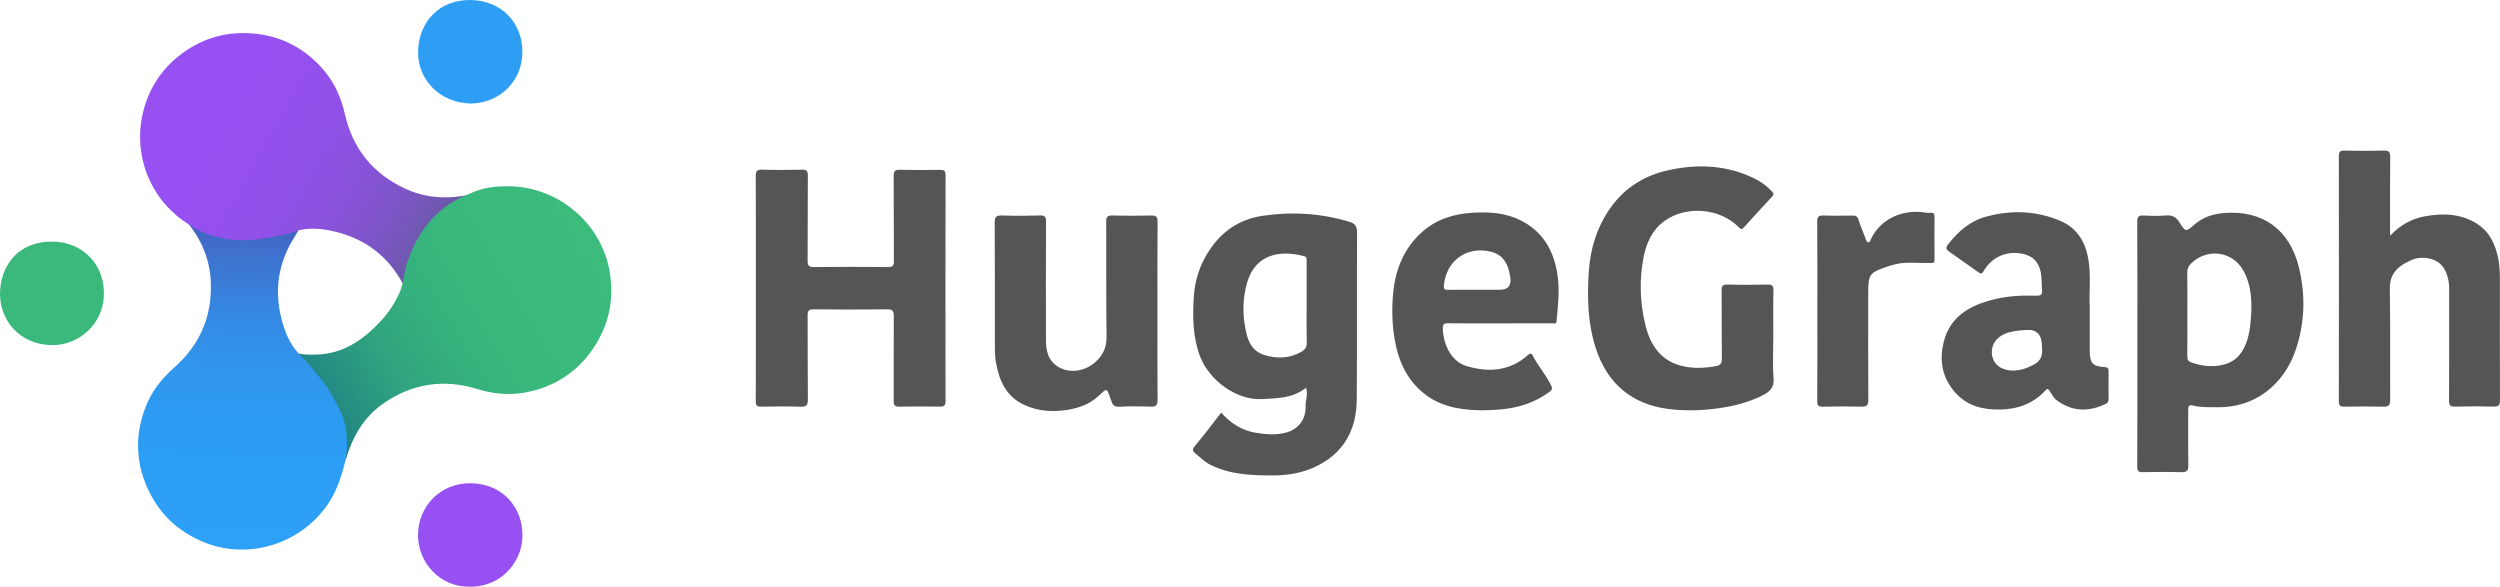
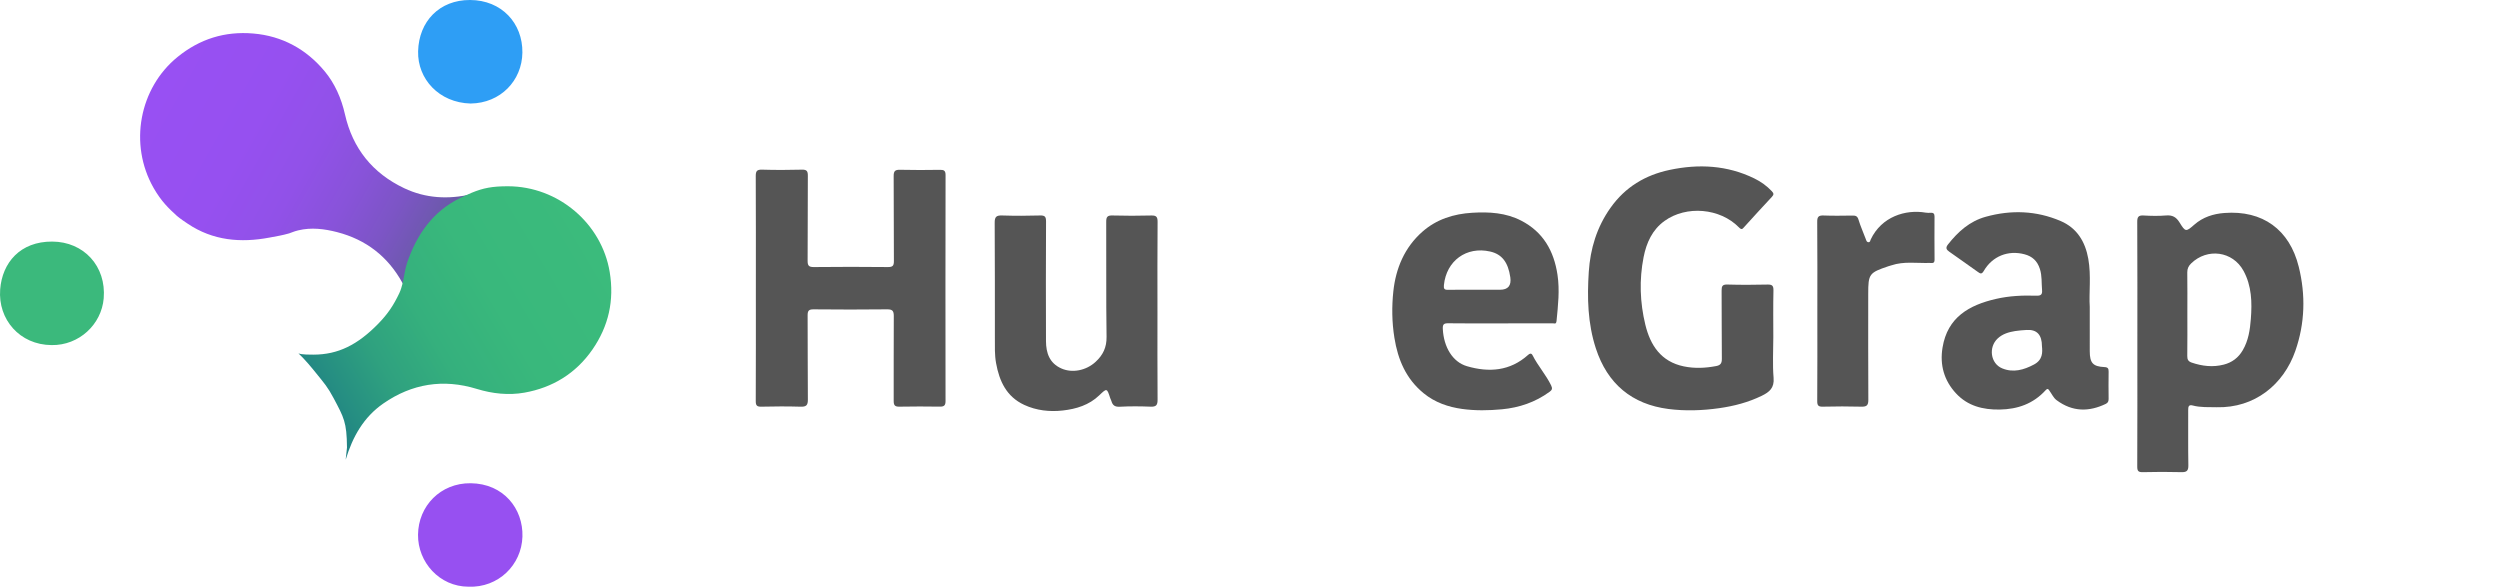
<svg xmlns="http://www.w3.org/2000/svg" id="a" viewBox="11.311 17.881 972.509 228.241">
  <defs>
    <style>.e{fill:url(#d);}.f{fill:url(#c);}.g{fill:url(#b);}.h{fill:#9750f1;}.i{fill:#555;}.j{fill:#2e9ef5;}.k{fill:#3bb97c;}</style>
    <linearGradient id="b" x1="198.182" y1="717.371" x2="309.999" y2="652.814" gradientTransform="translate(824.952 301.064) rotate(120.911)" gradientUnits="userSpaceOnUse">
      <stop offset="0" stop-color="#475ebd" />
      <stop offset=".114" stop-color="#3e72cf" />
      <stop offset=".266" stop-color="#3686e0" />
      <stop offset=".439" stop-color="#3195ed" />
      <stop offset=".649" stop-color="#2d9df4" />
      <stop offset="1" stop-color="#2da0f7" />
    </linearGradient>
    <linearGradient id="c" x1="265.28" y1="604.21" x2="377.097" y2="539.652" gradientTransform="translate(-201.905 650.267) rotate(-120.563)" gradientUnits="userSpaceOnUse">
      <stop offset="0" stop-color="#655b9f" />
      <stop offset=".051" stop-color="#6c59ab" />
      <stop offset=".179" stop-color="#7c55c5" />
      <stop offset=".321" stop-color="#8853d9" />
      <stop offset=".481" stop-color="#9151e8" />
      <stop offset=".675" stop-color="#9650f0" />
      <stop offset="1" stop-color="#9850f3" />
    </linearGradient>
    <linearGradient id="d" x1="132.903" y1="174.956" x2="243.954" y2="110.841" gradientTransform="translate(-1.9 2.511) rotate(-.759)" gradientUnits="userSpaceOnUse">
      <stop offset="0" stop-color="#1f8085" />
      <stop offset=".082" stop-color="#258d82" />
      <stop offset=".239" stop-color="#2fa17f" />
      <stop offset=".418" stop-color="#35b07d" />
      <stop offset=".636" stop-color="#39b87c" />
      <stop offset="1" stop-color="#3bbb7c" />
    </linearGradient>
  </defs>
  <path d="M31.366,152.122c-12.42-.092-20.884-10.015-19.99-21.653,.8-10.413,7.785-18.658,20.221-18.615,12.354,.043,21.101,9.629,20.055,22.091-.851,10.134-9.592,18.354-20.286,18.177Z" style="fill:#3bb97c;" />
  <path d="M194.371,58.154c-12.3-.323-20.679-9.589-20.413-20.31,.289-11.639,8.291-20.009,20.215-19.964,12.325,.047,20.498,9.08,20.351,20.463-.141,10.864-8.474,19.672-20.153,19.81Z" style="fill:#2e9ef5;" />
  <path d="M193.554,246.104c-11.305-.02-19.733-9.562-19.63-20.205,.109-11.212,8.774-20.154,20.459-20.038,12.798,.127,20.502,9.917,20.157,20.797-.35,11.016-9.402,19.917-20.986,19.446Z" style="fill:#9750f1;" />
  <g>
-     <path d="M486.352,178.399c3.637,4.053,7.917,6.884,13.164,7.776,4.068,.692,8.223,1.098,12.318-.091,4.793-1.391,7.539-5.268,7.365-10.251-.08-2.28,1.002-4.518,.196-7.148-5.082,4.156-11.239,4.112-17.253,4.446-9.612,.534-20.386-7.153-23.966-16.534-2.931-7.68-2.966-15.579-2.45-23.554,.412-6.355,2.393-12.208,5.892-17.586,4.922-7.565,11.825-12.255,20.637-13.597,11.389-1.734,22.717-1.057,33.846,2.255,2.391,.712,3.123,1.802,3.11,4.317-.114,21.572,.05,43.146-.109,64.717-.088,11.985-5.091,21.223-16.348,26.407-5.234,2.41-10.79,3.281-16.535,3.277-8.298-.006-16.502-.346-24.144-4.187-2.302-1.157-4.002-3.02-5.969-4.562-.767-.601-1.096-1.393-.066-2.607,3.564-4.2,6.847-8.637,10.311-13.078Zm33.243-42.787c0-5.33,.004-10.66-.003-15.99-.001-.883,.208-1.781-1.103-2.125-9.177-2.413-18.881-.879-22.103,10.521-1.869,6.613-1.763,13.36-.097,20.005,.902,3.596,2.842,6.679,6.614,7.88,5.015,1.598,9.971,1.514,14.698-1.194,1.45-.831,2.075-1.866,2.036-3.609-.115-5.161-.041-10.326-.041-15.489Z" style="fill:#555;" />
    <path d="M305.343,129.886c0-14.493,.034-28.987-.042-43.48-.01-1.916,.414-2.59,2.458-2.529,5.16,.154,10.33,.144,15.491,.003,1.952-.053,2.328,.609,2.314,2.418-.082,10.994,.007,21.99-.086,32.985-.017,1.947,.482,2.507,2.464,2.485,9.578-.106,19.159-.101,28.737-.002,1.881,.019,2.375-.483,2.36-2.357-.09-10.994,.005-21.99-.09-32.985-.017-1.974,.525-2.546,2.497-2.495,5.161,.135,10.328,.086,15.492,.02,1.508-.019,2.205,.24,2.201,2.023-.056,29.32-.051,58.64-.011,87.96,.002,1.675-.6,2.151-2.191,2.13-5.247-.07-10.497-.095-15.743,.012-1.764,.036-2.244-.528-2.236-2.257,.055-10.995-.05-21.99,.039-32.984,.017-2.102-.599-2.644-2.659-2.621-9.495,.107-18.992,.1-28.488,.003-1.879-.019-2.387,.493-2.372,2.368,.088,10.911-.02,21.824,.095,32.734,.024,2.248-.662,2.833-2.834,2.767-5.077-.154-10.163-.128-15.241-.006-1.768,.042-2.206-.471-2.198-2.214,.071-14.66,.041-29.32,.04-43.98Z" style="fill:#555;" />
    <path d="M842.751,151.654c0-15.819,.036-31.638-.045-47.457-.01-1.973,.504-2.605,2.492-2.488,2.904,.17,5.841,.228,8.735-.013,2.451-.204,3.936,.631,5.212,2.698,2.313,3.748,2.491,3.76,5.749,.892,3.368-2.965,7.421-4.225,11.68-4.552,14.88-1.145,25.378,6.434,28.964,20.937,2.716,10.985,2.419,21.936-1.323,32.691-4.588,13.189-15.891,22.294-30.603,21.936-3.121-.076-6.279,.139-9.358-.688-1.603-.431-1.732,.567-1.726,1.82,.032,7.16-.064,14.322,.063,21.48,.038,2.135-.673,2.689-2.705,2.638-4.993-.126-9.992-.124-14.985,.003-1.759,.045-2.199-.437-2.191-2.188,.071-15.902,.042-31.805,.042-47.707Zm19.449-11.801c0,5.497,.044,10.994-.031,16.49-.019,1.373,.374,2.129,1.706,2.583,4.111,1.401,8.271,1.883,12.51,.784,3.19-.827,5.634-2.646,7.346-5.555,2.231-3.791,2.837-7.972,3.165-12.204,.5-6.447,.344-12.875-2.862-18.73-4.196-7.664-14.074-8.979-20.366-2.867-1.017,.988-1.519,2.039-1.498,3.509,.076,5.329,.03,10.66,.03,15.991Z" style="fill:#555;" />
    <path d="M701.134,149.112c0,5.249-.331,10.526,.108,15.737,.331,3.923-1.576,5.526-4.623,7.006-5.239,2.545-10.731,3.979-16.467,4.799-6.611,.945-13.336,1.157-19.826,.322-14.156-1.823-23.729-9.75-28.232-23.59-3.17-9.742-3.401-19.708-2.745-29.74,.589-9.02,3.127-17.415,8.459-24.934,5.729-8.079,13.524-12.737,23.017-14.741,11.303-2.386,22.379-1.827,32.926,3.324,2.527,1.234,4.832,2.877,6.798,4.963,.783,.831,.866,1.318,.032,2.204-3.648,3.876-7.212,7.831-10.8,11.763-.655,.718-.943,1.214-2.03,.104-7.323-7.481-20.41-8.631-28.92-2.511-4.764,3.425-7.053,8.484-8.16,14.106-1.733,8.803-1.421,17.625,.679,26.273,1.943,8.003,6.078,14.365,14.952,16.207,4.218,.875,8.383,.674,12.576-.119,1.649-.312,2.259-1.019,2.235-2.821-.113-8.83-.004-17.663-.091-26.493-.017-1.773,.296-2.465,2.279-2.405,5.161,.156,10.332,.13,15.495,.011,1.799-.041,2.437,.331,2.391,2.292-.142,6.079-.052,12.163-.052,18.245Z" style="fill:#555;" />
-     <path d="M941.065,109.573c4.044-4.241,8.463-6.633,13.587-7.558,7.178-1.296,14.236-1.053,20.538,3.119,4.672,3.094,6.837,7.896,7.937,13.242,.573,2.784,.66,5.6,.658,8.429-.011,15.58-.037,31.16,.035,46.74,.009,1.935-.485,2.568-2.486,2.51-4.995-.145-10-.143-14.995,0-1.923,.055-2.349-.561-2.34-2.386,.071-14.497,.033-28.994,.045-43.491,.002-2.846-.592-5.556-2.07-7.972-2.587-4.229-8.955-4.898-12.639-3.14-1.536,.733-3.1,1.414-4.475,2.539-2.763,2.261-3.956,4.834-3.893,8.584,.242,14.41,.056,28.826,.144,43.239,.013,2.128-.664,2.702-2.705,2.651-4.996-.126-9.999-.105-14.996-.005-1.675,.034-2.288-.331-2.285-2.166,.057-31.743,.055-63.487,.004-95.23-.003-1.754,.484-2.255,2.225-2.217,5.08,.111,10.166,.125,15.245-.004,1.945-.05,2.534,.479,2.513,2.48-.104,9.991-.048,19.984-.048,30.637Z" style="fill:#555;" />
    <path d="M461.569,138.907c0,11.494-.047,22.989,.043,34.483,.016,2.064-.557,2.769-2.663,2.688-3.992-.153-8.003-.197-11.989,.022-1.928,.106-2.831-.507-3.32-2.244-.097-.346-.321-.698-.447-1.088-1.278-3.961-1.296-3.96-4.287-1.088-3.952,3.794-8.969,5.297-14.146,5.884-5.107,.579-10.276,.027-15.035-2.185-6.873-3.195-9.665-9.177-10.944-16.258-.581-3.217-.451-6.406-.459-9.61-.035-14.993,.044-29.986-.076-44.978-.019-2.382,.713-2.9,2.928-2.829,4.909,.159,9.83,.149,14.74-0,1.937-.059,2.319,.559,2.31,2.382-.074,15.492-.076,30.985-.021,46.477,.016,4.617,1.354,8.621,6.033,10.674,4.256,1.868,9.626,.759,13.247-2.575,2.885-2.656,4.343-5.624,4.282-9.757-.22-14.906-.048-29.818-.133-44.727-.011-1.967,.497-2.53,2.473-2.473,4.994,.145,9.996,.134,14.991,.005,1.93-.05,2.541,.434,2.523,2.463-.103,11.577-.05,23.155-.05,34.733Z" style="fill:#555;" />
    <path d="M595.167,143.677c-6.833,0-13.666,.061-20.497-.041-1.804-.027-2.187,.511-2.098,2.252,.359,7.018,3.811,12.821,9.398,14.449,8.581,2.5,16.752,1.914,23.786-4.406,.57-.513,1.237-.825,1.739,.167,2.08,4.115,5.214,7.578,7.231,11.748,.592,1.225,.306,1.773-.628,2.454-5.536,4.035-11.762,6.162-18.54,6.8-5.155,.485-10.375,.569-15.448-.133-5.393-.746-10.594-2.502-15.008-6.119-6.869-5.627-9.997-13.049-11.366-21.579-.968-6.035-1.043-12.125-.409-18.071,.951-8.908,4.345-17.044,11.277-23.159,5.504-4.855,12.158-6.958,19.43-7.392,6.588-.393,13.04-.022,19.027,3.065,8.569,4.418,12.743,11.805,14.126,21.099,.891,5.983,.215,11.879-.366,17.824-.151,1.543-.832,1.016-1.407,1.019-6.749,.036-13.498,.023-20.248,.023Zm-9.321-13.082h8.97q4.715-0,4.009-4.86c-.854-5.87-3.287-8.978-7.84-10.01-9.238-2.095-17.016,3.587-17.987,13.036-.152,1.475,.174,1.893,1.637,1.861,3.736-.082,7.474-.027,11.212-.027Z" style="fill:#555;" />
    <path d="M824.233,137.262c0,6.552-.006,11.883,.002,17.213,.007,4.598,1.209,5.979,5.708,6.198,1.392,.068,1.649,.598,1.63,1.808-.055,3.497-.048,6.996-.001,10.494,.013,.932-.215,1.584-1.085,2.004-6.487,3.126-12.926,3.205-19.154-1.434-1.214-.904-1.797-2.312-2.66-3.497-.403-.554-.673-1.392-1.62-.355-4.789,5.248-10.857,7.402-17.883,7.504-6.526,.095-12.417-1.397-16.957-6.289-4.659-5.019-6.363-11.061-5.246-17.84,1.94-11.775,10.339-16.509,20.79-18.913,5.131-1.181,10.377-1.427,15.613-1.247,1.954,.067,2.465-.482,2.302-2.325-.237-2.692,.034-5.355-.834-8.075-1.014-3.176-3.006-4.917-5.956-5.706-6.415-1.715-12.53,.753-15.854,6.439-.836,1.429-1.357,1.121-2.391,.373-3.658-2.649-7.388-5.199-11.062-7.828-.999-.715-1.598-1.406-.506-2.79,3.923-4.973,8.424-9.054,14.703-10.793,9.902-2.743,19.682-2.39,29.127,1.651,6.345,2.715,9.58,8.02,10.769,14.717,1.175,6.618,.199,13.281,.567,18.692Zm-18.591,15.328q0-6.748-5.998-6.351c-1.489,.101-2.987,.189-4.458,.428-2.475,.402-4.854,1.094-6.76,2.871-3.672,3.423-2.815,9.774,1.763,11.646,4.294,1.757,8.358,.618,12.35-1.505,3.442-1.831,3.337-4.753,3.103-7.09Z" style="fill:#555;" />
    <path d="M718.263,139.169c-0-11.662,.05-23.324-.048-34.985-.017-2.005,.554-2.555,2.51-2.476,3.742,.152,7.496,.071,11.244,.028,1.214-.014,1.898,.224,2.309,1.603,.771,2.586,1.924,5.056,2.85,7.6,.213,.585,.348,1.151,1.054,1.163,.657,.011,.67-.696,.85-1.076,4.193-8.859,13.516-11.77,21.368-10.43,.649,.111,1.331,.105,1.991,.06,1.098-.074,1.46,.436,1.455,1.476-.022,5.581-.05,11.162,.013,16.743,.019,1.684-.988,1.269-1.974,1.297-4.947,.137-9.958-.703-14.812,.926-.39,.131-.791,.225-1.181,.356-7.479,2.519-7.836,3.007-7.836,10.71,0,13.744-.04,27.489,.043,41.232,.013,2.071-.572,2.743-2.668,2.685-4.994-.138-9.997-.121-14.992-.003-1.726,.041-2.234-.389-2.221-2.175,.085-11.578,.044-23.157,.044-34.735Z" style="fill:#555;" />
  </g>
-   <path d="M90.558,228.771c17.713,7.274,38.877,.498,49.192-16.164,3.208-5.182,4.779-10.936,6.256-16.743,.636-1.799,1.413-7.768,1.463-8.302,1.107-11.763-5.076-14.947-12.317-23.811-1.792-2.194-2.058-3.991-4.06-6.024-.672-.683-1.412-1.176-3.69-2.388-3.55-3.905-5.413-8.711-6.653-13.666-2.812-11.241-1.096-21.865,5.18-31.684,.535-.837,1.015-1.709,1.521-2.565-2.652-.298-5.053,.805-7.527,1.42-4.78,1.189-9.579,2.214-14.531,1.88-8.485-.572-16.227-3.228-22.963-8.54,.126,.206,.225,.436,.383,.613,6.133,6.897,9.957,14.867,10.466,24.128,.745,13.566-4.01,24.993-14.256,33.972-4.8,4.206-8.678,9.227-10.962,14.994-4.097,10.34-4.161,20.981,.384,31.351,4.446,10.145,11.781,17.287,22.113,21.53Z" style="fill:url(#b);" />
  <path d="M80.355,40.061c-14.85,12.088-19.004,33.919-9.29,50.939,3.021,5.293,5.971,8.03,9.017,10.82,1.086,.995,3.813,2.79,4.258,3.089,9.806,6.59,20.6,7.512,31.845,5.383,2.783-.527,4.848-.838,7.591-1.625,.921-.264,1.624-.706,3.502-1.165,5.126-1.254,10.239-.596,15.184,.681,11.219,2.897,19.733,9.479,25.364,19.682,.48,.87,1.017,1.708,1.527,2.561,1.528-2.188,1.706-4.824,2.346-7.291,1.238-4.768,2.63-9.473,5.288-13.664,4.555-7.182,10.585-12.715,18.47-16.097-.242,.013-.491-.01-.722,.043-8.989,2.094-17.817,1.648-26.197-2.328-12.275-5.824-20.044-15.459-23.039-28.749-1.403-6.226-3.963-12.031-7.938-16.792-7.128-8.537-16.446-13.676-27.728-14.635-11.037-.939-20.814,2.095-29.477,9.147Z" style="fill:url(#c);" />
  <path d="M248.493,123.717c-3.109-18.894-19.988-33.349-39.584-33.38-6.095-.01-9.658,.69-14.087,2.519-1.624,.671-4.1,1.849-4.581,2.087-10.593,5.234-16.757,14.142-20.499,24.958-.926,2.677-1.182,5.581-1.862,8.352-.228,.931-.649,2.43-1.23,3.661-2.252,4.773-4.572,8.181-8.138,11.837-8.09,8.295-15.702,12.094-25.31,12.087-.993-.001-4.557,.053-5.799-.5,2.612,2.45,5.149,5.553,6.89,7.718,3.087,3.838,4.496,5.351,6.812,9.741,3.968,7.522,5.094,9.212,5.188,19.188,.002,.242-.559,4.905-.491,4.678,2.65-8.841,6.967-16.494,14.582-21.79,11.154-7.757,23.377-9.709,36.398-5.703,6.1,1.877,12.409,2.541,18.517,1.458,10.951-1.942,20.041-7.474,26.481-16.787,6.3-9.11,8.527-19.103,6.714-30.124Z" style="fill:url(#d);" />
</svg>